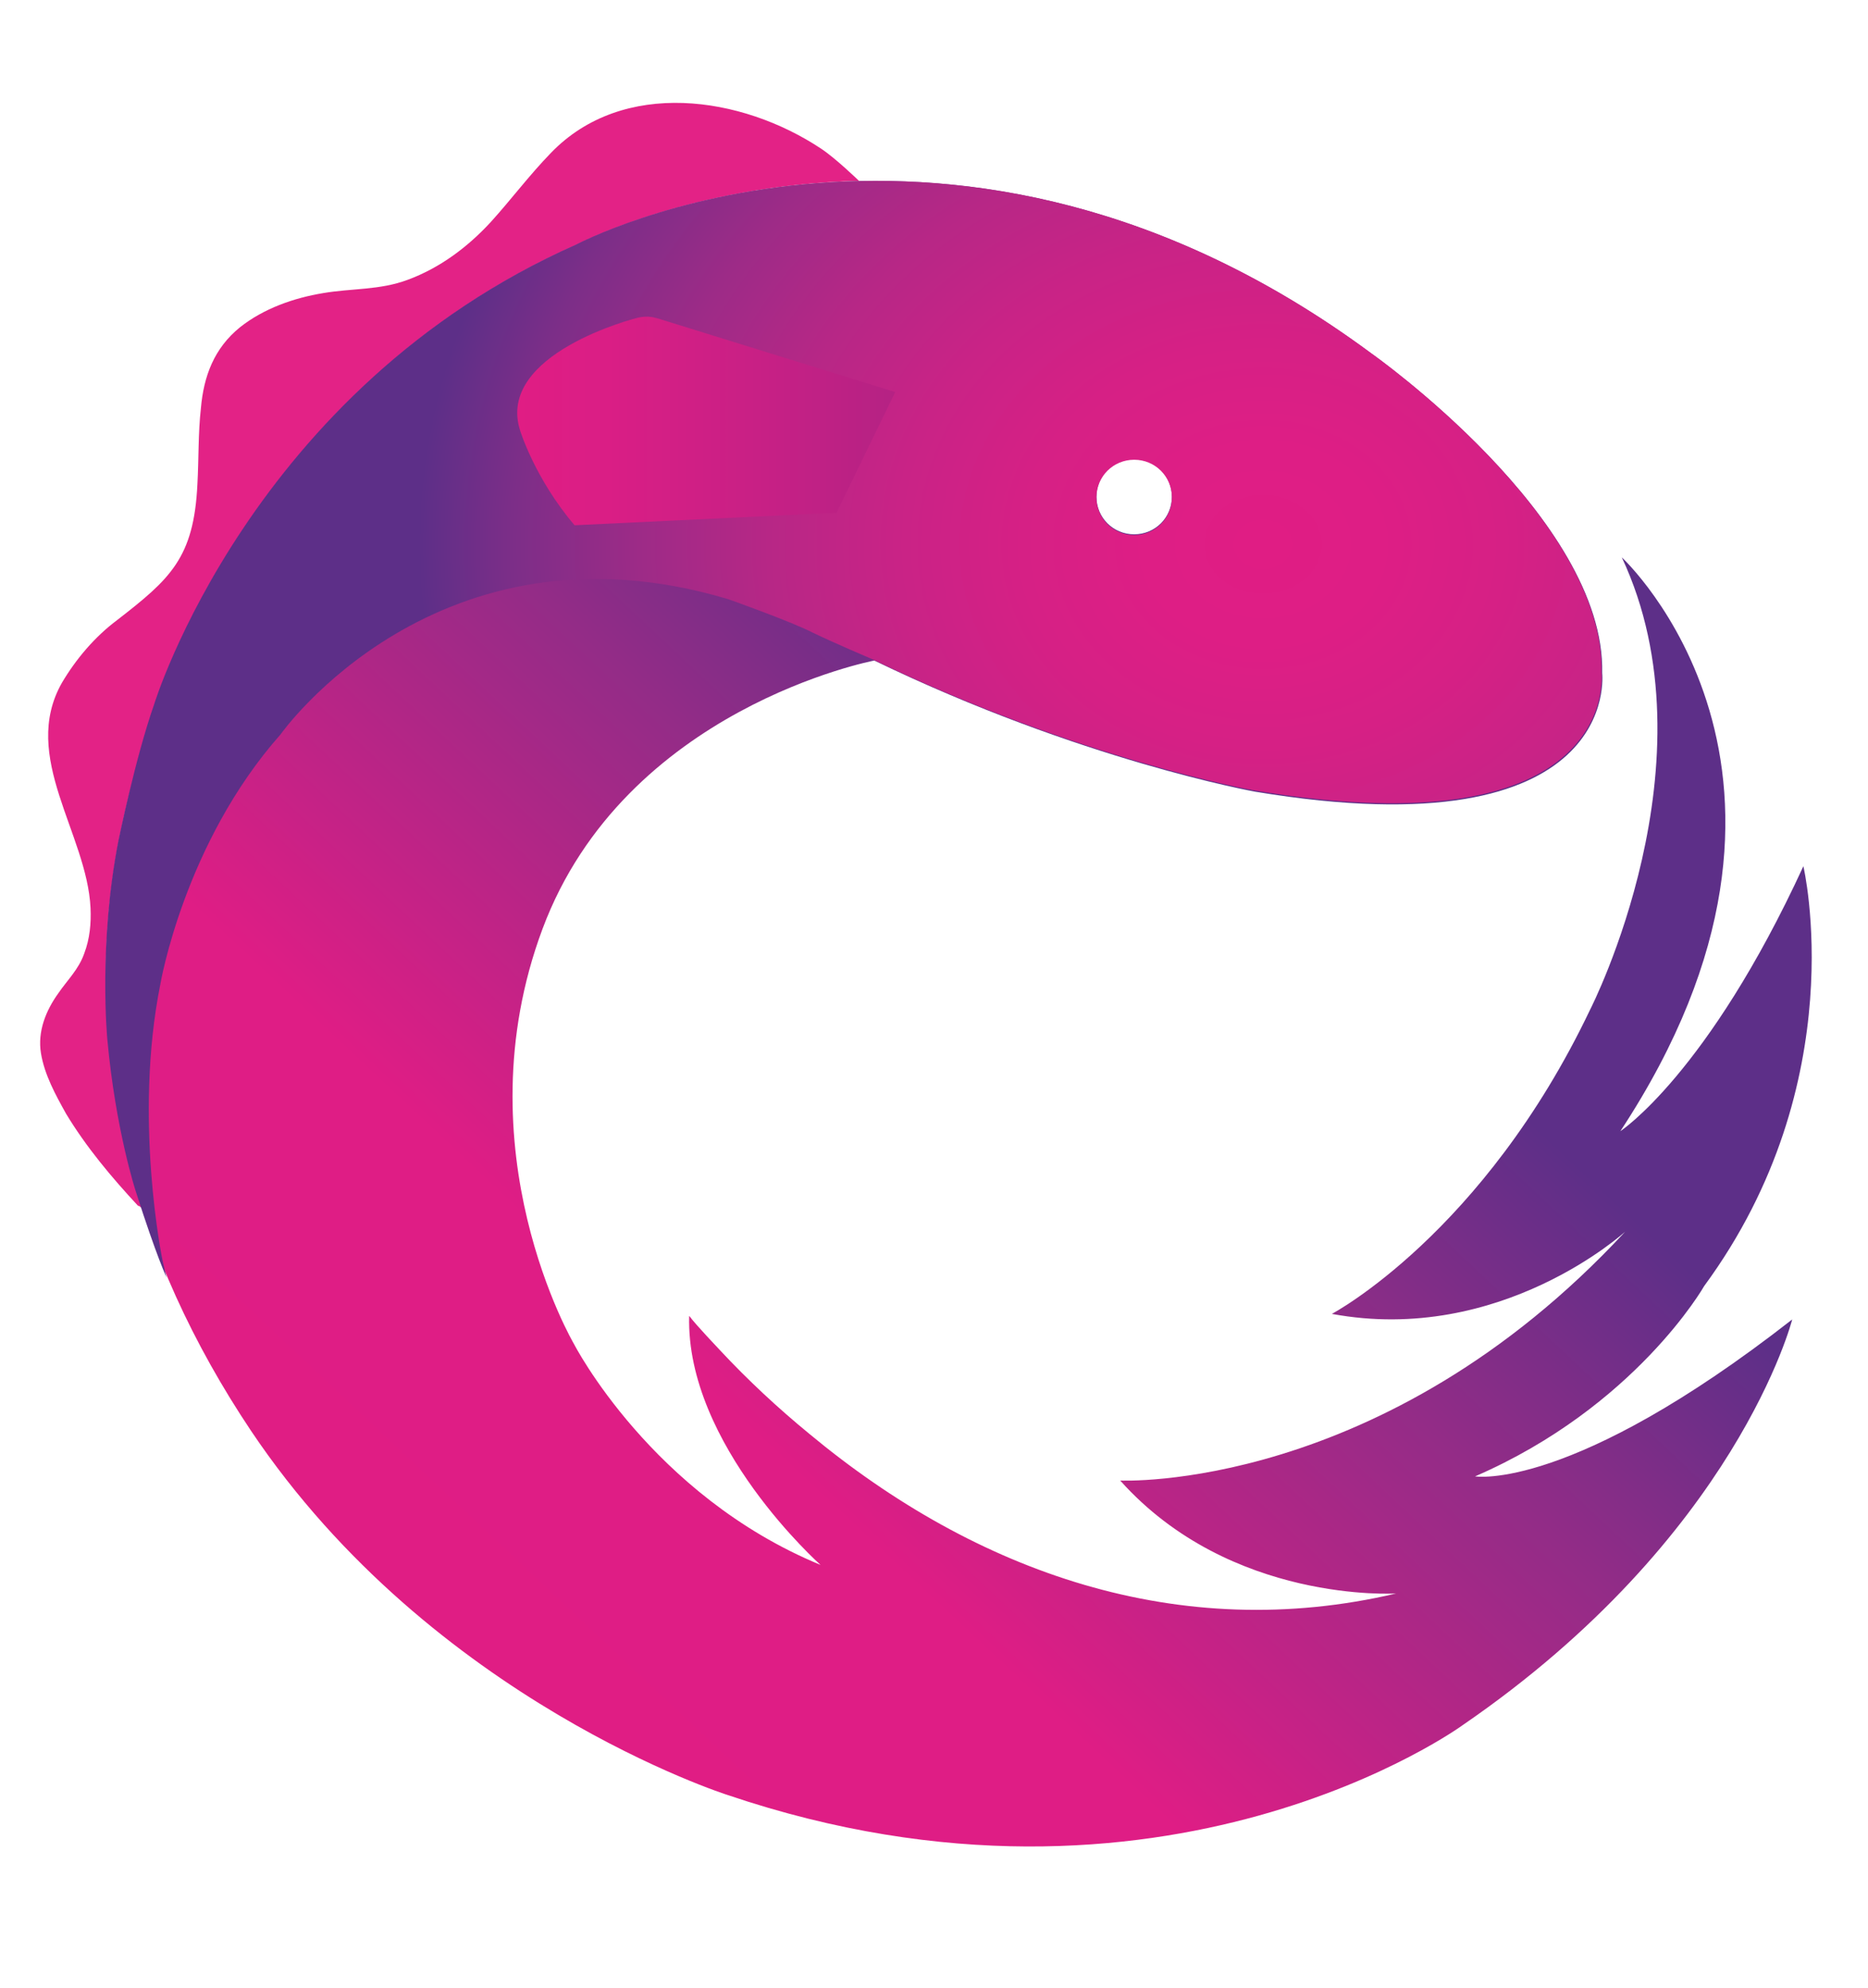
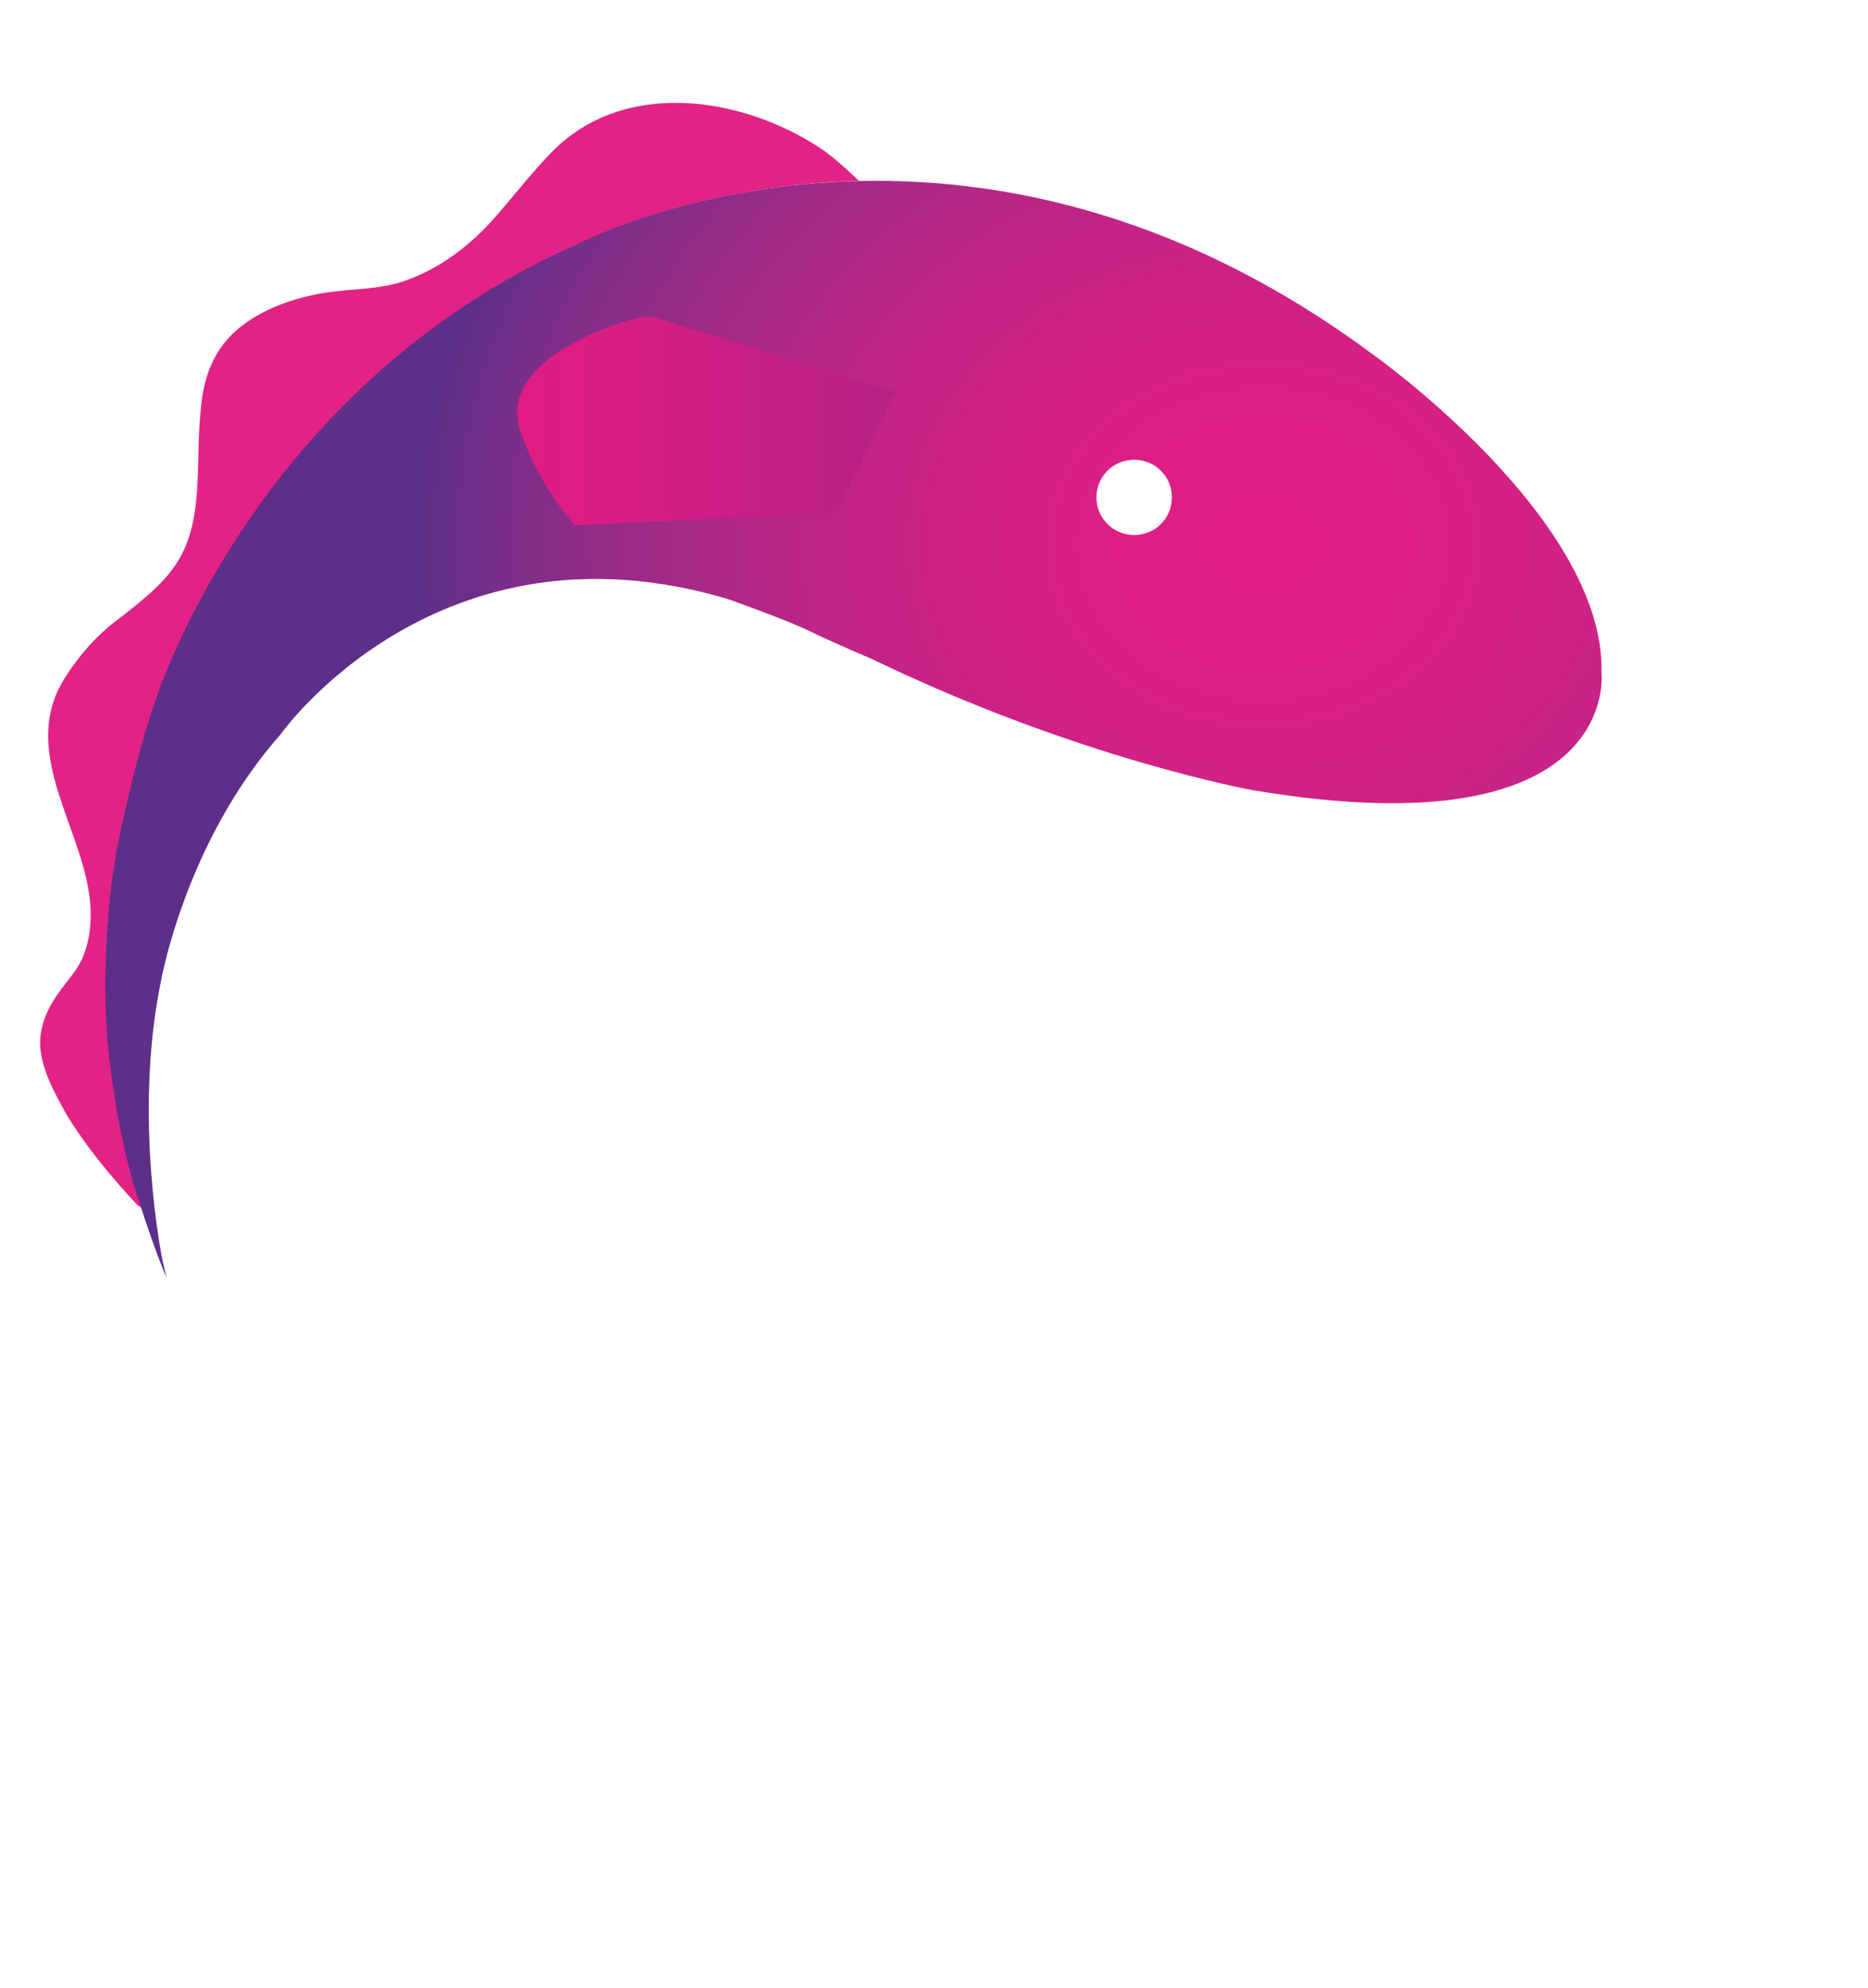
<svg xmlns="http://www.w3.org/2000/svg" width="47" height="50" viewBox="0 0 47 50" fill="none">
  <path d="M3.578 30.402C2.664 27.561 2.401 24.562 2.928 21.475C3.157 20.194 3.508 18.966 3.895 17.721C3.895 17.721 6.32 9.776 14.528 6.145C14.528 6.145 17.358 4.654 21.612 4.549C21.612 4.549 21.032 3.987 20.663 3.742C18.659 2.409 15.671 1.97 13.861 3.847C13.316 4.408 12.859 5.022 12.349 5.584C11.769 6.215 11.066 6.741 10.257 7.039C9.554 7.302 8.851 7.25 8.131 7.373C7.392 7.495 6.637 7.759 6.039 8.232C5.389 8.758 5.125 9.46 5.055 10.267C4.984 10.898 5.002 11.547 4.967 12.178C4.879 14.038 4.281 14.564 2.946 15.599C2.383 16.02 1.909 16.581 1.557 17.177C0.503 19.037 2.19 20.966 2.278 22.843C2.295 23.229 2.26 23.614 2.12 23.983C1.979 24.386 1.698 24.649 1.469 24.983C1.153 25.421 0.942 25.947 1.03 26.491C1.118 27.035 1.399 27.543 1.663 28.017C2.172 28.859 2.805 29.613 3.473 30.332C3.508 30.332 3.543 30.367 3.578 30.402Z" fill="#E32286" />
-   <path d="M37.114 37.138C41.156 35.384 42.879 32.349 42.879 32.349C46.657 27.21 45.374 21.79 45.374 21.79C42.967 27.017 40.769 28.455 40.769 28.455C46.693 19.457 40.805 14.02 40.805 14.02C43.212 19.142 40.014 25.386 40.014 25.386C37.325 31.034 33.51 33.051 33.51 33.051C37.764 33.84 40.892 30.981 40.892 30.981C34.794 37.559 28.185 37.243 28.185 37.243C30.962 40.347 35.127 40.084 35.127 40.084C29.679 41.365 24.564 39.558 20.363 36.068C19.572 35.419 18.817 34.717 18.114 33.963C18.114 33.963 17.481 33.296 17.358 33.121L17.34 33.103C17.252 36.348 20.645 39.365 20.645 39.365C16.391 37.611 14.44 33.805 14.44 33.805C14.44 33.805 11.575 28.929 13.649 23.369C15.723 17.809 21.998 16.616 21.998 16.616C27.183 19.124 31.577 19.914 31.577 19.914C40.84 21.457 40.312 16.932 40.312 16.932C40.4 13.038 34.512 8.899 34.512 8.899C24.019 1.129 14.528 6.145 14.528 6.145C6.32 9.776 3.894 17.721 3.894 17.721C3.508 18.966 3.156 20.194 2.928 21.475C2.031 26.684 3.385 31.613 6.32 35.998C10.89 42.803 18.307 45.153 18.307 45.153C29.292 48.872 36.797 43.399 36.797 43.399C43.705 38.663 45.093 33.191 45.093 33.191C39.522 37.541 37.114 37.138 37.114 37.138ZM28.536 11.547C29.064 11.547 29.485 11.968 29.485 12.494C29.485 13.021 29.064 13.441 28.536 13.441C28.009 13.441 27.587 13.021 27.587 12.494C27.587 11.968 28.009 11.547 28.536 11.547Z" fill="url(#paint0_linear_585_2380)" />
  <path d="M40.295 16.914C40.383 13.02 34.495 8.881 34.495 8.881C24.002 1.128 14.511 6.145 14.511 6.145C6.303 9.776 3.877 17.721 3.877 17.721C3.403 19.072 2.981 21.141 2.981 21.141C2.471 23.737 2.7 26.14 2.7 26.14C2.91 28.438 3.42 29.981 3.42 29.981C3.947 31.63 4.193 32.139 4.193 32.139C4.176 32.086 4.088 31.7 4.088 31.7C4.088 31.7 3.35 28.157 4.035 24.755C4.035 24.755 4.633 21.212 7.058 18.475C7.058 18.475 10.995 12.88 18.325 15.073C18.325 15.073 19.907 15.634 20.451 15.915C20.996 16.178 21.945 16.581 21.945 16.581C27.131 19.089 31.525 19.878 31.525 19.878C40.822 21.439 40.295 16.914 40.295 16.914ZM28.537 13.459C28.009 13.459 27.587 13.038 27.587 12.512C27.587 11.986 28.009 11.565 28.537 11.565C29.064 11.565 29.486 11.986 29.486 12.512C29.486 13.038 29.064 13.459 28.537 13.459Z" fill="url(#paint1_radial_585_2380)" />
  <path d="M22.524 9.863L16.531 8.004C16.495 8.004 16.32 7.916 16.003 8.004C16.003 8.004 12.47 8.899 13.086 10.828C13.086 10.828 13.455 12.038 14.457 13.213L21.048 12.898L22.524 9.863Z" fill="url(#paint2_linear_585_2380)" />
  <defs>
    <linearGradient id="paint0_linear_585_2380" x1="7.778" y1="43.101" x2="29.601" y2="19.837" gradientUnits="userSpaceOnUse">
      <stop stop-color="#E01D84" />
      <stop offset="0.401" stop-color="#DF1D85" />
      <stop offset="0.77" stop-color="#932C87" />
      <stop offset="1" stop-color="#5D2F88" />
    </linearGradient>
    <radialGradient id="paint1_radial_585_2380" cx="0" cy="0" r="1" gradientUnits="userSpaceOnUse" gradientTransform="translate(31.851 13.723) rotate(0.137) scale(21.37 17.832)">
      <stop stop-color="#E01D84" />
      <stop offset="0.139" stop-color="#DE1E85" />
      <stop offset="0.285" stop-color="#D62085" />
      <stop offset="0.434" stop-color="#C92386" />
      <stop offset="0.586" stop-color="#B72786" />
      <stop offset="0.739" stop-color="#9D2B87" />
      <stop offset="0.891" stop-color="#7C2E88" />
      <stop offset="1" stop-color="#5D2F88" />
    </radialGradient>
    <linearGradient id="paint2_linear_585_2380" x1="13" y1="10.589" x2="22.519" y2="10.589" gradientUnits="userSpaceOnUse">
      <stop stop-color="#E01D84" />
      <stop offset="0.238" stop-color="#DA1E85" />
      <stop offset="0.658" stop-color="#C72085" />
      <stop offset="0.999" stop-color="#B52284" />
    </linearGradient>
  </defs>
</svg>